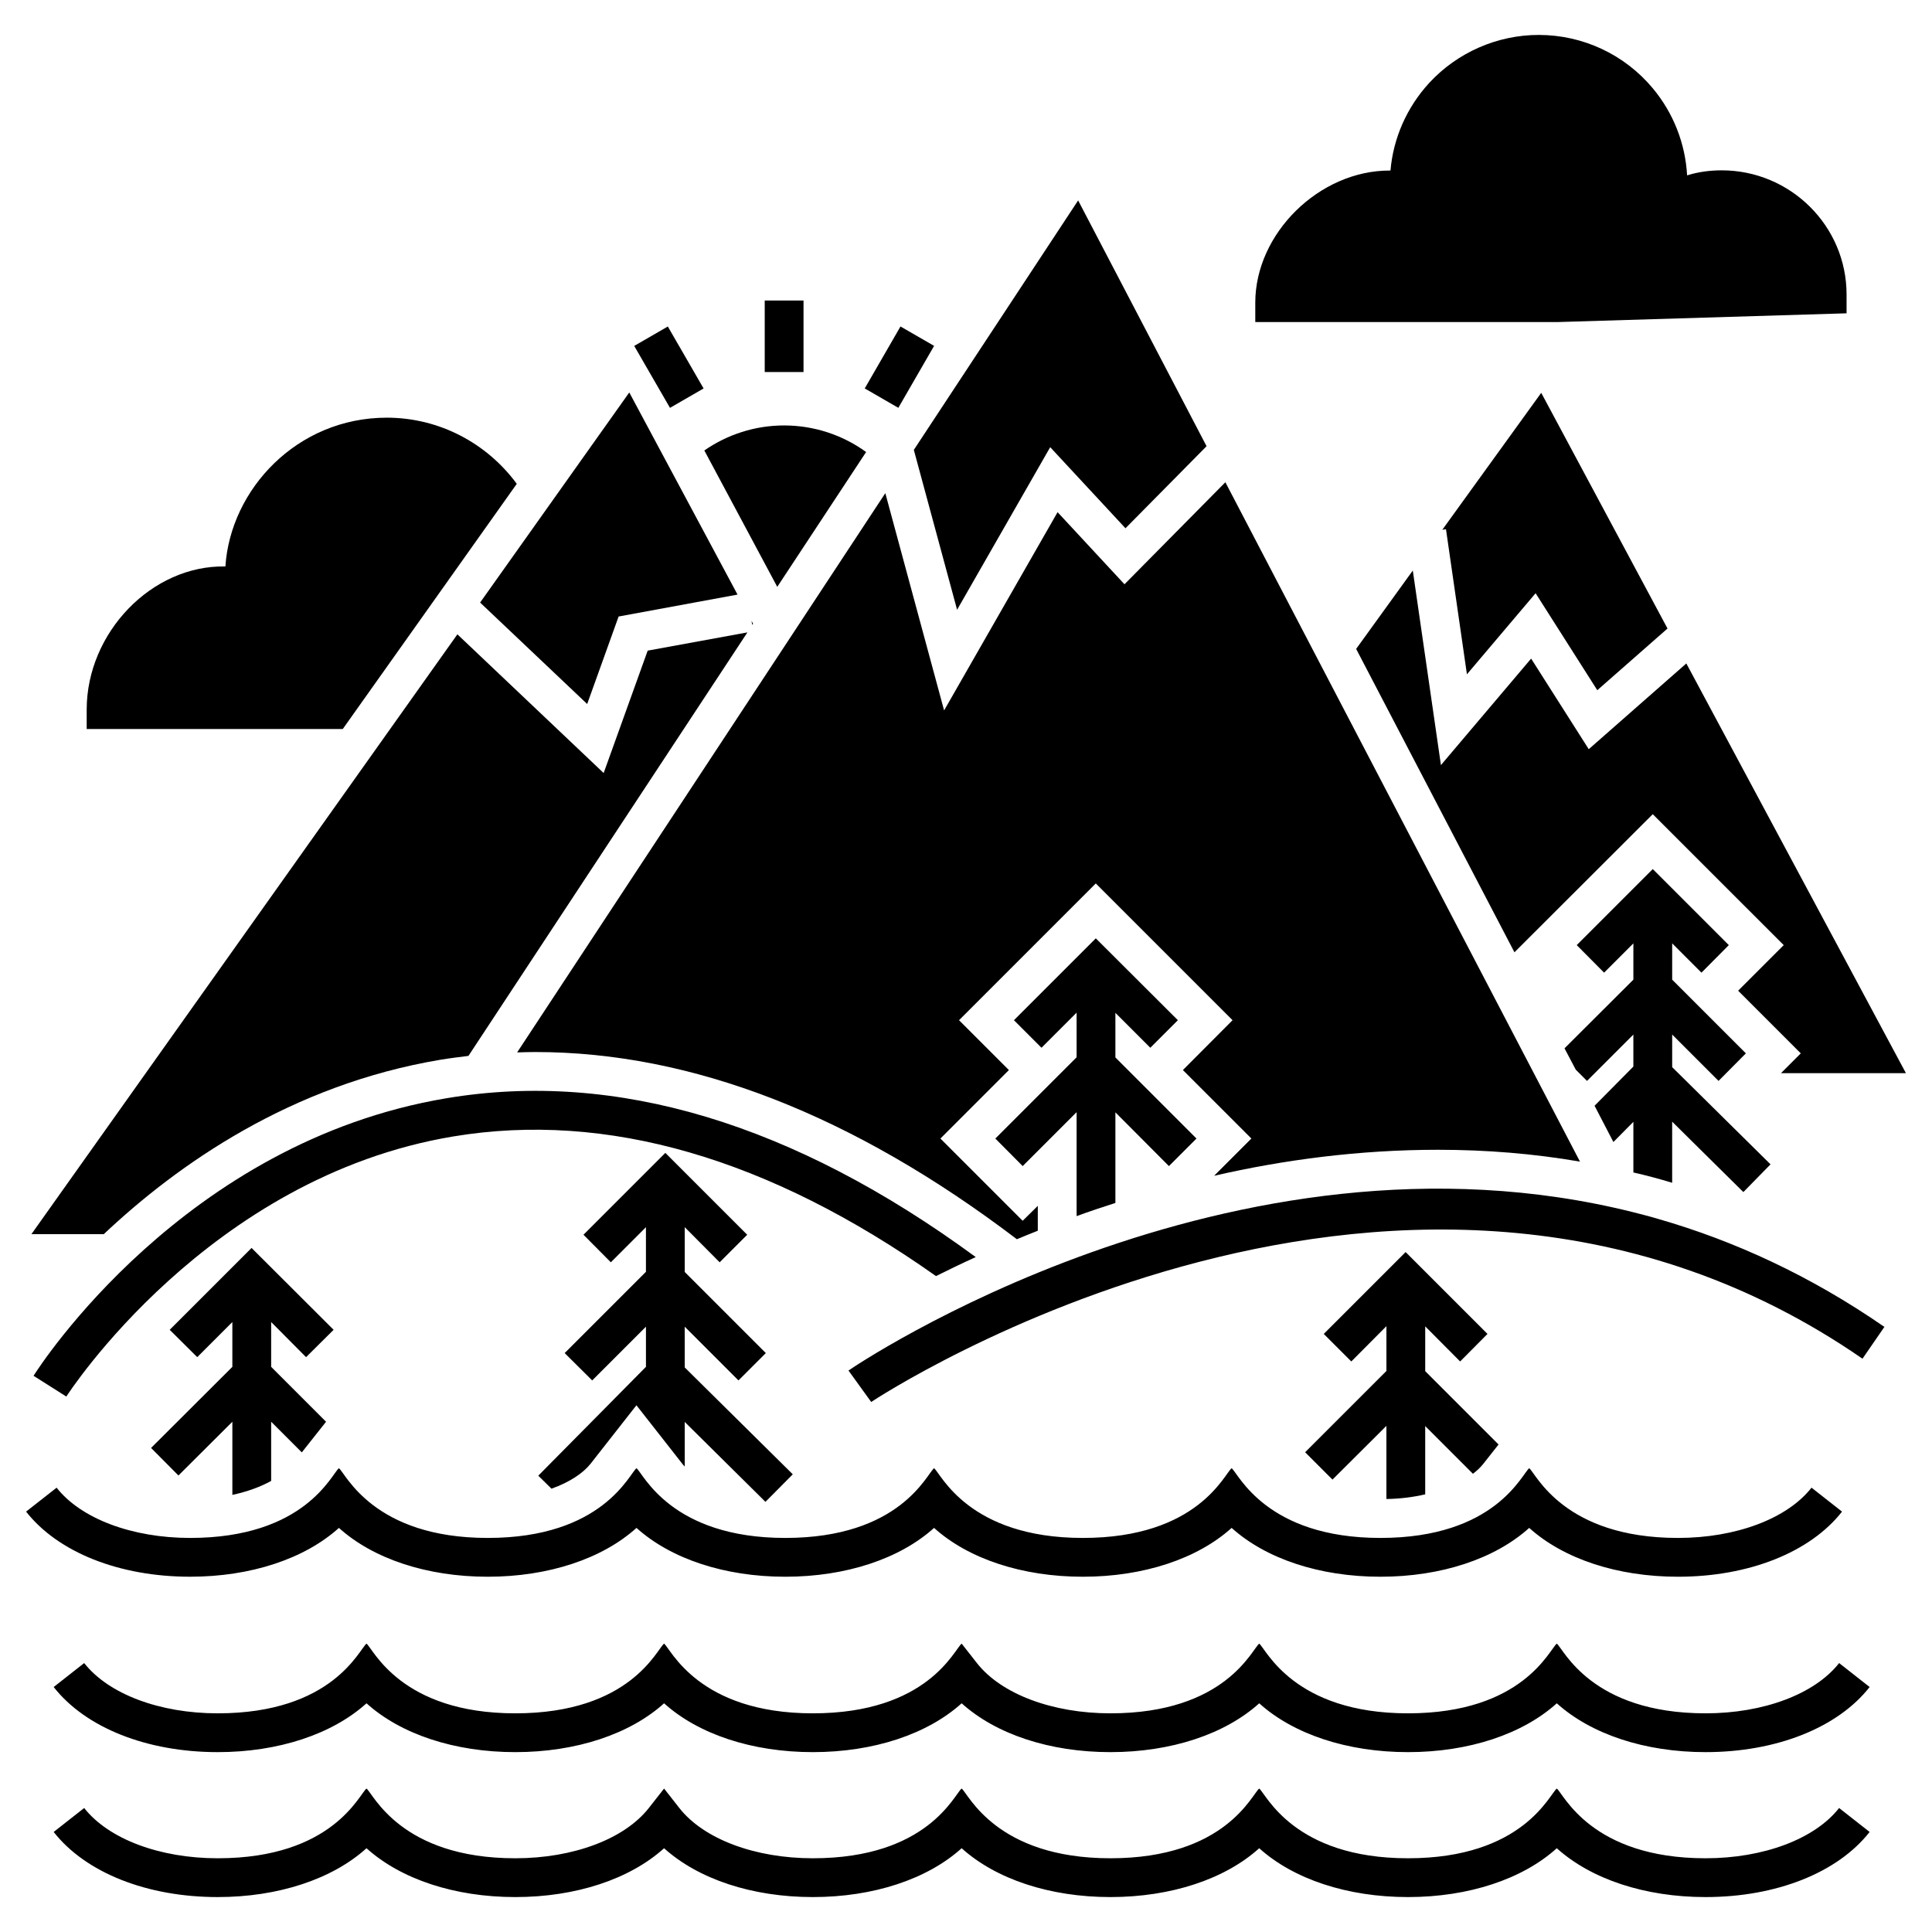
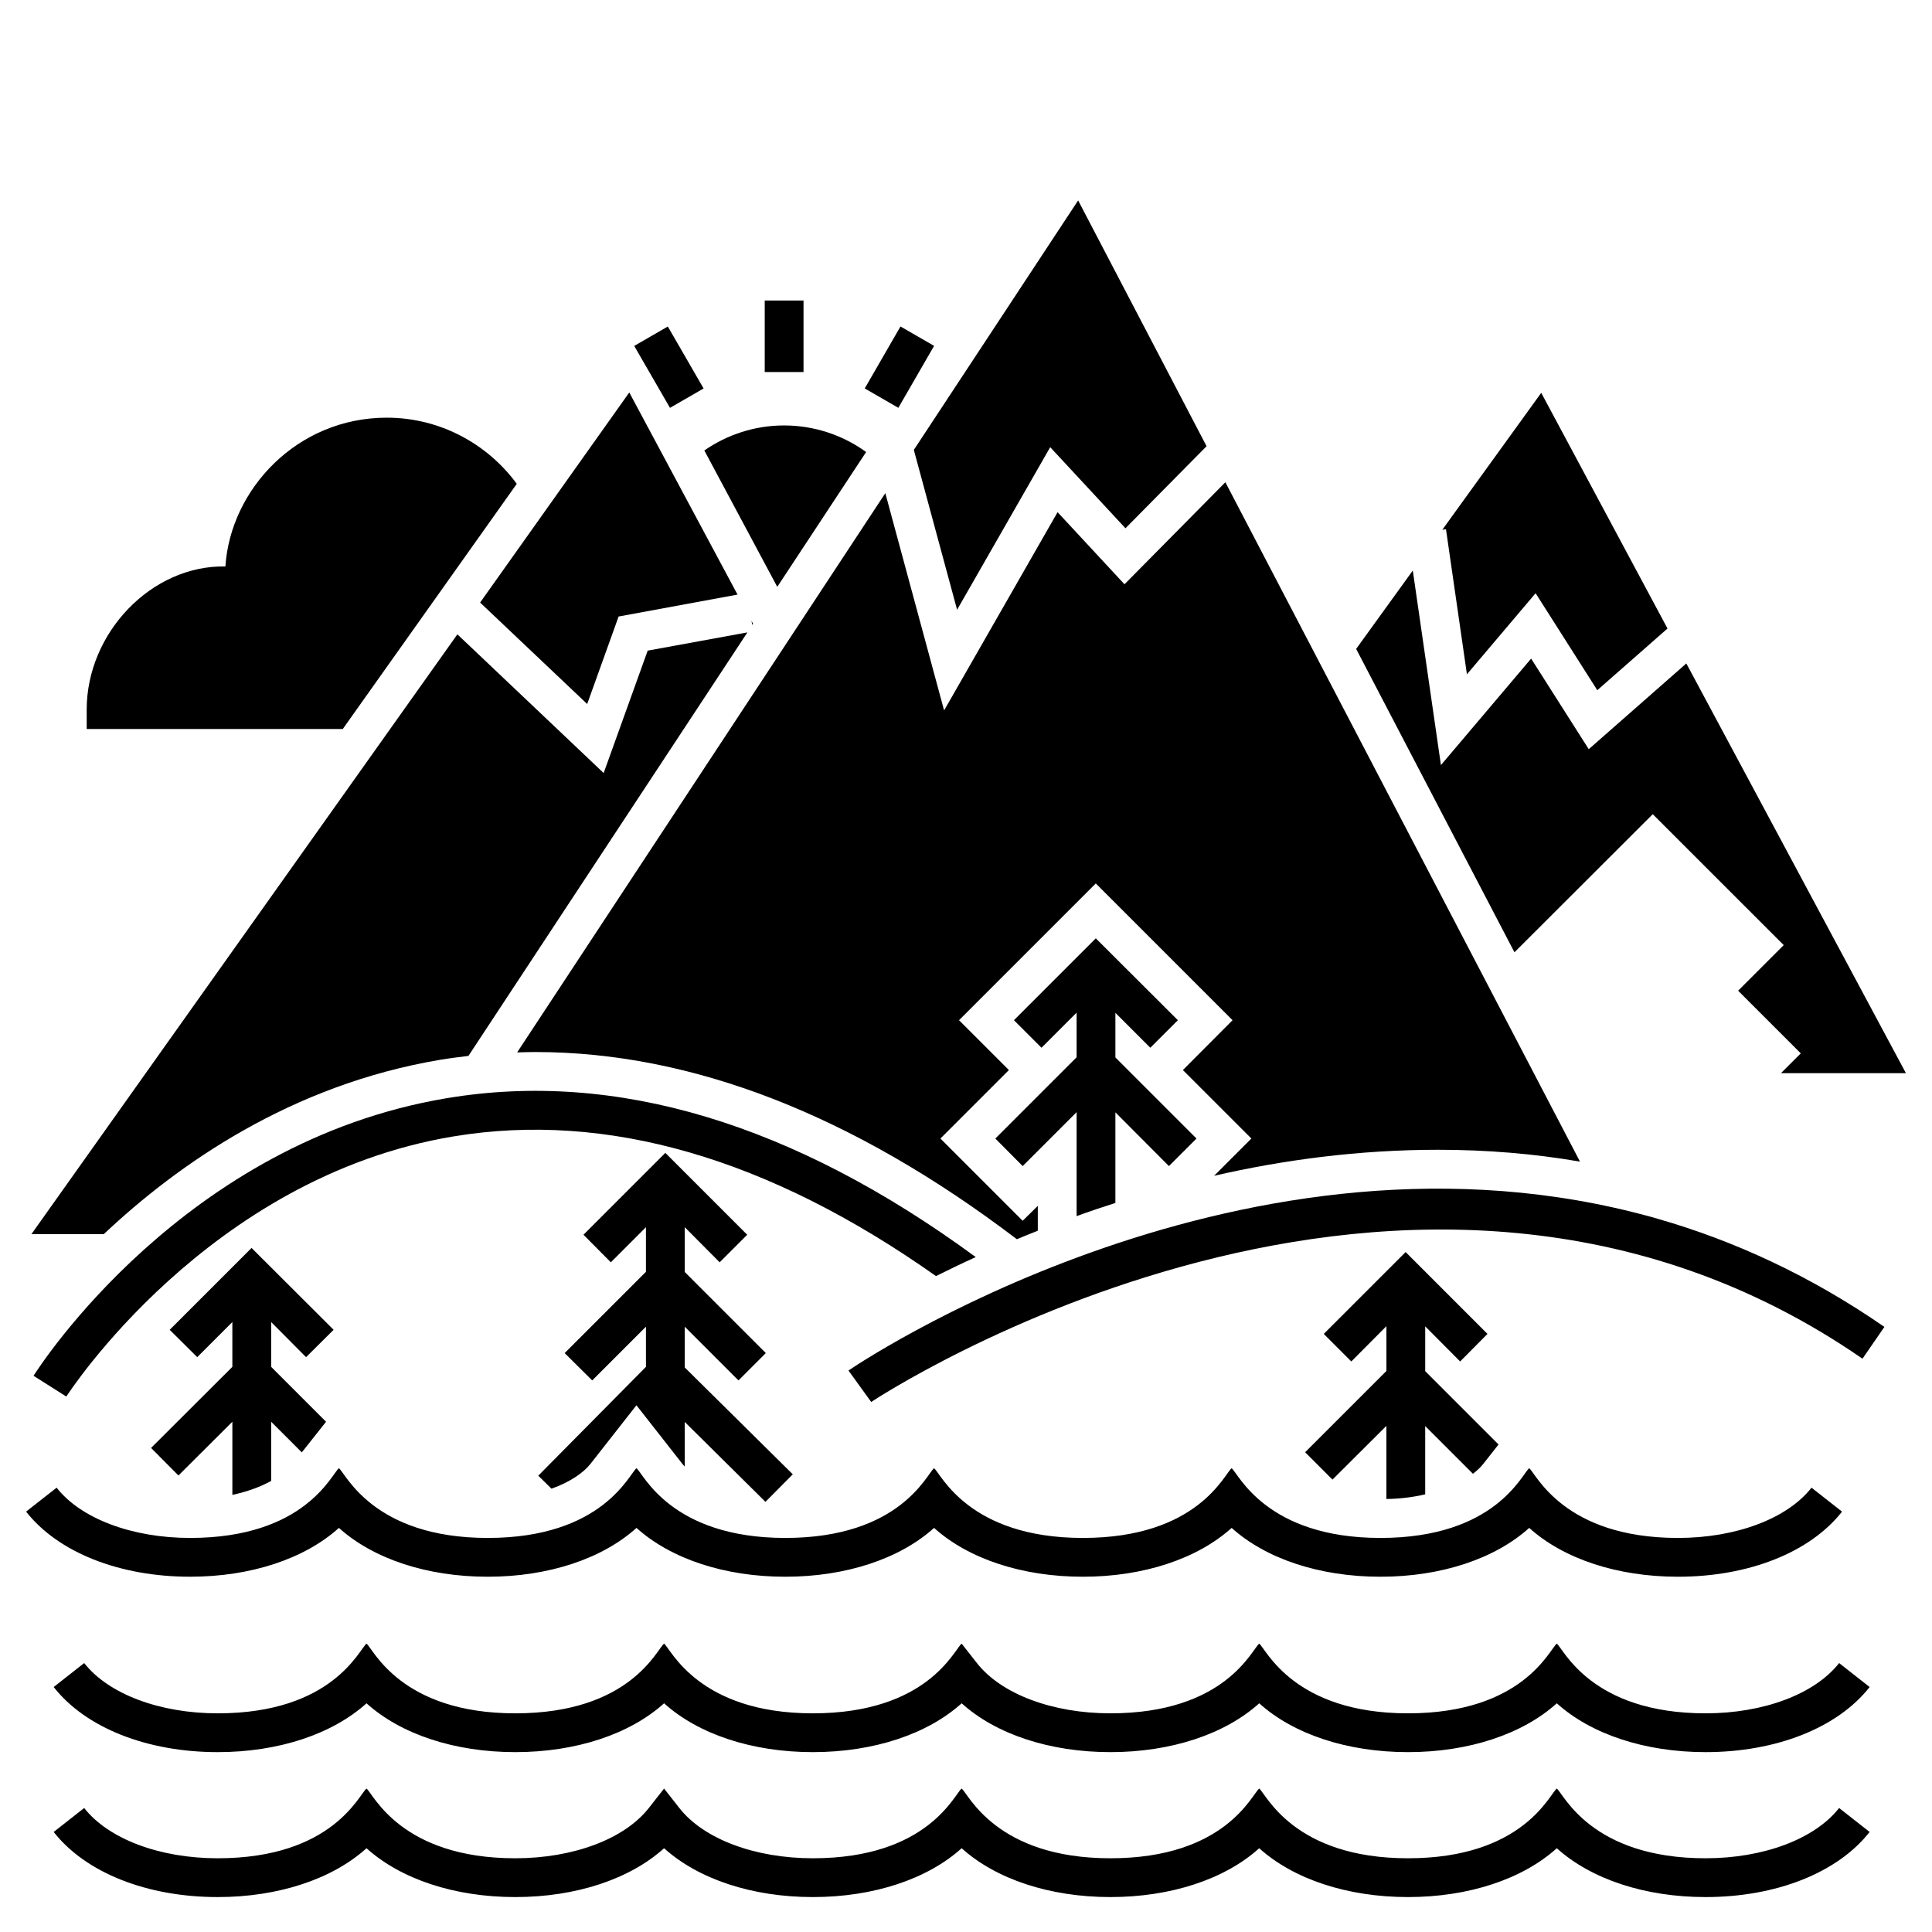
<svg xmlns="http://www.w3.org/2000/svg" fill="#000000" width="800px" height="800px" version="1.1" viewBox="144 144 512 512">
  <g>
    <path d="m233.82 548.91c9.078 8.184 23.332 12.941 39.426 12.941 16.098 0 30.355-4.758 39.434-12.941 9.078 8.184 23.332 12.941 39.426 12.941 16.098 0 30.355-4.758 39.434-12.941 9.078 8.184 23.332 12.941 39.426 12.941 16.098 0 30.355-4.758 39.434-12.941 9.078 8.184 23.332 12.941 39.426 12.941 16.098 0 30.355-4.758 39.434-12.941 9.078 8.184 23.332 12.941 39.426 12.941 18.746 0 35-6.453 43.477-17.254l-8.086-6.348c-6.445 8.215-20.008 13.32-35.391 13.32-30.344 0-37.629-17.094-39.426-18.477-1.93 1.484-8.926 18.477-39.434 18.477-30.344 0-37.629-17.094-39.426-18.477-1.93 1.484-8.926 18.477-39.434 18.477-30.344 0-37.629-17.094-39.426-18.477-1.93 1.484-8.926 18.477-39.434 18.477-30.344 0-37.629-17.094-39.426-18.477-1.93 1.484-8.926 18.477-39.434 18.477-30.344 0-37.629-17.094-39.426-18.477-1.93 1.484-8.926 18.477-39.434 18.477-15.379 0-28.934-5.102-35.383-13.32l-8.09 6.344c8.477 10.805 24.727 17.254 43.473 17.254 16.098 0 30.355-4.754 39.434-12.938z" />
    <path d="m595.99 598.05c-30.344 0-37.645-17.105-39.422-18.473-1.93 1.484-8.93 18.473-39.438 18.473-30.344 0-37.645-17.105-39.422-18.473-1.93 1.484-8.93 18.473-39.438 18.473-15.375 0-28.934-5.106-35.379-13.32l-4.043-5.152c-1.93 1.484-8.93 18.473-39.438 18.473-30.344 0-37.645-17.105-39.422-18.473-1.93 1.484-8.93 18.473-39.438 18.473-30.344 0-37.645-17.105-39.422-18.473-1.93 1.484-8.93 18.473-39.438 18.473-15.375 0-28.934-5.106-35.379-13.32l-8.086 6.348c8.477 10.805 24.727 17.254 43.469 17.254h0.004c16.098 0 30.359-4.758 39.434-12.941 9.074 8.188 23.328 12.941 39.422 12.941h0.004c16.098 0 30.359-4.758 39.434-12.941 9.074 8.188 23.328 12.941 39.422 12.941h0.004c16.098 0 30.359-4.758 39.434-12.941 9.074 8.188 23.328 12.941 39.422 12.941h0.004c16.098 0 30.359-4.758 39.434-12.941 9.074 8.188 23.328 12.941 39.422 12.941h0.004c16.098 0 30.359-4.758 39.434-12.941 9.074 8.188 23.328 12.941 39.422 12.941h0.004c18.746 0 35.004-6.453 43.48-17.254l-8.086-6.348c-6.457 8.219-20.02 13.32-35.402 13.32z" />
    <path d="m595.99 636.46c-30.344 0-37.629-17.094-39.426-18.477-1.93 1.484-8.926 18.477-39.434 18.477-30.344 0-37.629-17.094-39.426-18.477-1.93 1.484-8.926 18.477-39.434 18.477-30.344 0-37.629-17.094-39.426-18.477-1.93 1.484-8.926 18.477-39.434 18.477-15.379 0-28.934-5.102-35.383-13.32l-4.043-5.156-4.043 5.156c-6.445 8.215-20.008 13.32-35.391 13.32-30.344 0-37.629-17.094-39.426-18.477-1.93 1.484-8.926 18.477-39.434 18.477-15.379 0-28.934-5.102-35.383-13.32l-8.086 6.348c8.477 10.805 24.727 17.254 43.473 17.254 16.098 0 30.355-4.758 39.434-12.941 9.078 8.184 23.332 12.941 39.426 12.941 16.098 0 30.355-4.758 39.434-12.941 9.078 8.184 23.332 12.941 39.426 12.941 16.098 0 30.355-4.758 39.434-12.941 9.078 8.184 23.332 12.941 39.426 12.941 16.098 0 30.355-4.758 39.434-12.941 9.078 8.184 23.332 12.941 39.426 12.941 16.098 0 30.355-4.758 39.434-12.941 9.078 8.184 23.332 12.941 39.426 12.941 18.746 0 35-6.453 43.477-17.254l-8.086-6.348c-6.453 8.215-20.012 13.32-35.395 13.32z" />
    <path d="m225.11 503.66 7.301-7.25-21.746-21.695-21.695 21.695 7.301 7.25 9.305-9.305v11.875l-21.539 21.488 7.25 7.301 14.293-14.242v19.383c4.062-0.875 7.504-2.16 10.281-3.703v-15.68l8.121 8.121 6.426-8.121-14.547-14.547v-11.875z" />
    <path d="m286.65 535.07 3.496 3.445c4.934-1.746 8.484-4.215 10.383-6.633l12.133-15.473 12.133 15.473c0.207 0.258 0.41 0.516 0.668 0.77v-11.824l20.305 20.102 1.078 1.078 0.875-0.875 6.375-6.426-28.637-28.324v-10.797l14.242 14.242 7.25-7.25-21.488-21.488v-11.875l9.254 9.305 7.301-7.301-21.695-21.695-21.695 21.695 7.25 7.301 9.305-9.305v11.824l-21.539 21.539 7.301 7.25 14.242-14.242v10.641z" />
    <path d="m489.87 528.86 7.25 7.25 14.293-14.242v19.383c3.754-0.051 7.199-0.516 10.281-1.234v-18.098l12.648 12.648c1.133-0.875 2.055-1.746 2.777-2.672l4.012-5.09-19.434-19.434v-11.875l9.254 9.305 7.25-7.301-21.695-21.695-21.695 21.695 7.301 7.301 9.305-9.355v11.875z" />
-     <path d="m587.14 457.45v-16.195l18.867 18.66 7.199-7.352-26.062-25.758v-8.637l12.285 12.285 7.25-7.301-19.535-19.535v-9.613l7.762 7.762 7.25-7.301-20.152-20.152-20.152 20.152 7.25 7.301 7.762-7.762v9.613l-18.25 18.199 2.981 5.656 2.981 2.981 12.285-12.285v8.484l-10.281 10.383 4.988 9.613 5.297-5.348v13.418c3.441 0.777 6.887 1.703 10.277 2.731z" />
    <path d="m439.59 462.79v-24.008l14.188 14.242 7.301-7.301-21.488-21.488v-11.824l9.254 9.254 7.301-7.301-21.746-21.695-21.695 21.695 7.301 7.301 9.305-9.305v11.824l-21.539 21.539 7.25 7.301 14.293-14.293v27.555c3.336-1.234 6.731-2.363 10.277-3.496z" />
    <path d="m299.61 330.57 8.328-23.188 31.516-5.809-28.688-53.566-39.531 55.676z" />
    <path d="m260.69 424.85c2.469-0.41 4.988-0.719 7.453-1.027l73.926-112.23-26.426 4.832-11.668 32.438-38.762-36.758-112.89 158.96h19.176c19.688-18.555 49.66-39.582 89.195-46.215z" />
    <path d="m343.15 308.52 0.207 1.078 0.207-0.309z" />
    <path d="m550.95 301.21 16.348 25.703 18.609-16.348-33.465-62.461-26.219 36.293 0.977-0.152 5.551 38.453z" />
    <path d="m649.09 428.4-58.195-108.58-25.859 22.723-15.27-24.008-23.902 28.223-7.457-51.562-15.012 20.77 41.953 80.402 36.652-36.602 34.703 34.699-12.082 12.082 16.605 16.605-5.242 5.246z" />
    <path d="m402.58 477.14c-48.273-35.422-95.363-49.609-140.19-42.105-69.711 11.617-107.91 71.047-109.5 73.566l8.688 5.5c0.359-0.566 37.477-58.145 102.61-68.941 40.613-6.734 83.539 5.707 127.86 37.016 3.289-1.641 6.785-3.34 10.535-5.035z" />
    <path d="m576.86 465.26c-106.78-26.785-206.82 41.074-208 41.949l6.016 8.328c1.387-0.926 142.92-94.285 262.7-11.465l5.809-8.43c-19.691-13.625-39.844-22.824-59.84-28.582-2.211-0.672-4.473-1.234-6.684-1.801z" />
    <path d="m373.53 263.79c-6.219-4.523-13.828-7.043-21.746-7.043-7.711 0-15.062 2.418-21.129 6.633l19.328 36.141z" />
    <path d="m346.66 223.64h10.281v18.953h-10.281z" />
    <path d="m320.98 230.53 9.48 16.414-8.906 5.144-9.48-16.414z" />
    <path d="m382.64 230.52 8.906 5.141-9.477 16.418-8.906-5.141z" />
    <path d="m280.95 272.22c-7.812-10.641-20.41-17.531-34.445-17.531-23.801 0-41.438 19.02-42.773 39.43-19.484-0.41-36.758 17.531-36.758 37.941v5.141h67.859z" />
-     <path d="m633.36 227.03v-4.988c0-18.148-14.855-32.902-33.109-32.902-3.086 0-6.219 0.41-9.152 1.336-0.461-8.379-3.598-16.504-9.098-23.082-7.504-8.996-18.559-14.137-30.23-14.137-10.949 0-21.539 4.625-28.996 12.699-5.965 6.477-9.562 14.703-10.281 23.238h-0.258c-18.609 0-35.574 16.656-35.574 35.008v5.141h80.301z" />
    <path d="m397.64 305.59 24.676-43.082 19.945 21.488 21.492-21.746-34.035-65.137-43.543 66.113z" />
    <path d="m424.27 279.73-30.074 52.539-15.578-57.578-97.574 148.21c1.594-0.051 3.238-0.102 4.832-0.102 41.438 0 84.258 16.656 127.6 49.609 1.801-0.77 3.648-1.492 5.551-2.262v-6.582l-4.012 3.957-21.797-21.797 18.148-18.148-13.211-13.211 36.242-36.242 36.242 36.242-13.16 13.211 18.148 18.148-9.871 9.871c18.352-4.215 38.352-6.891 59.324-6.891 12.852 0 25.395 1.027 37.633 3.137l-93.977-180.04-26.734 27.039z" />
  </g>
</svg>